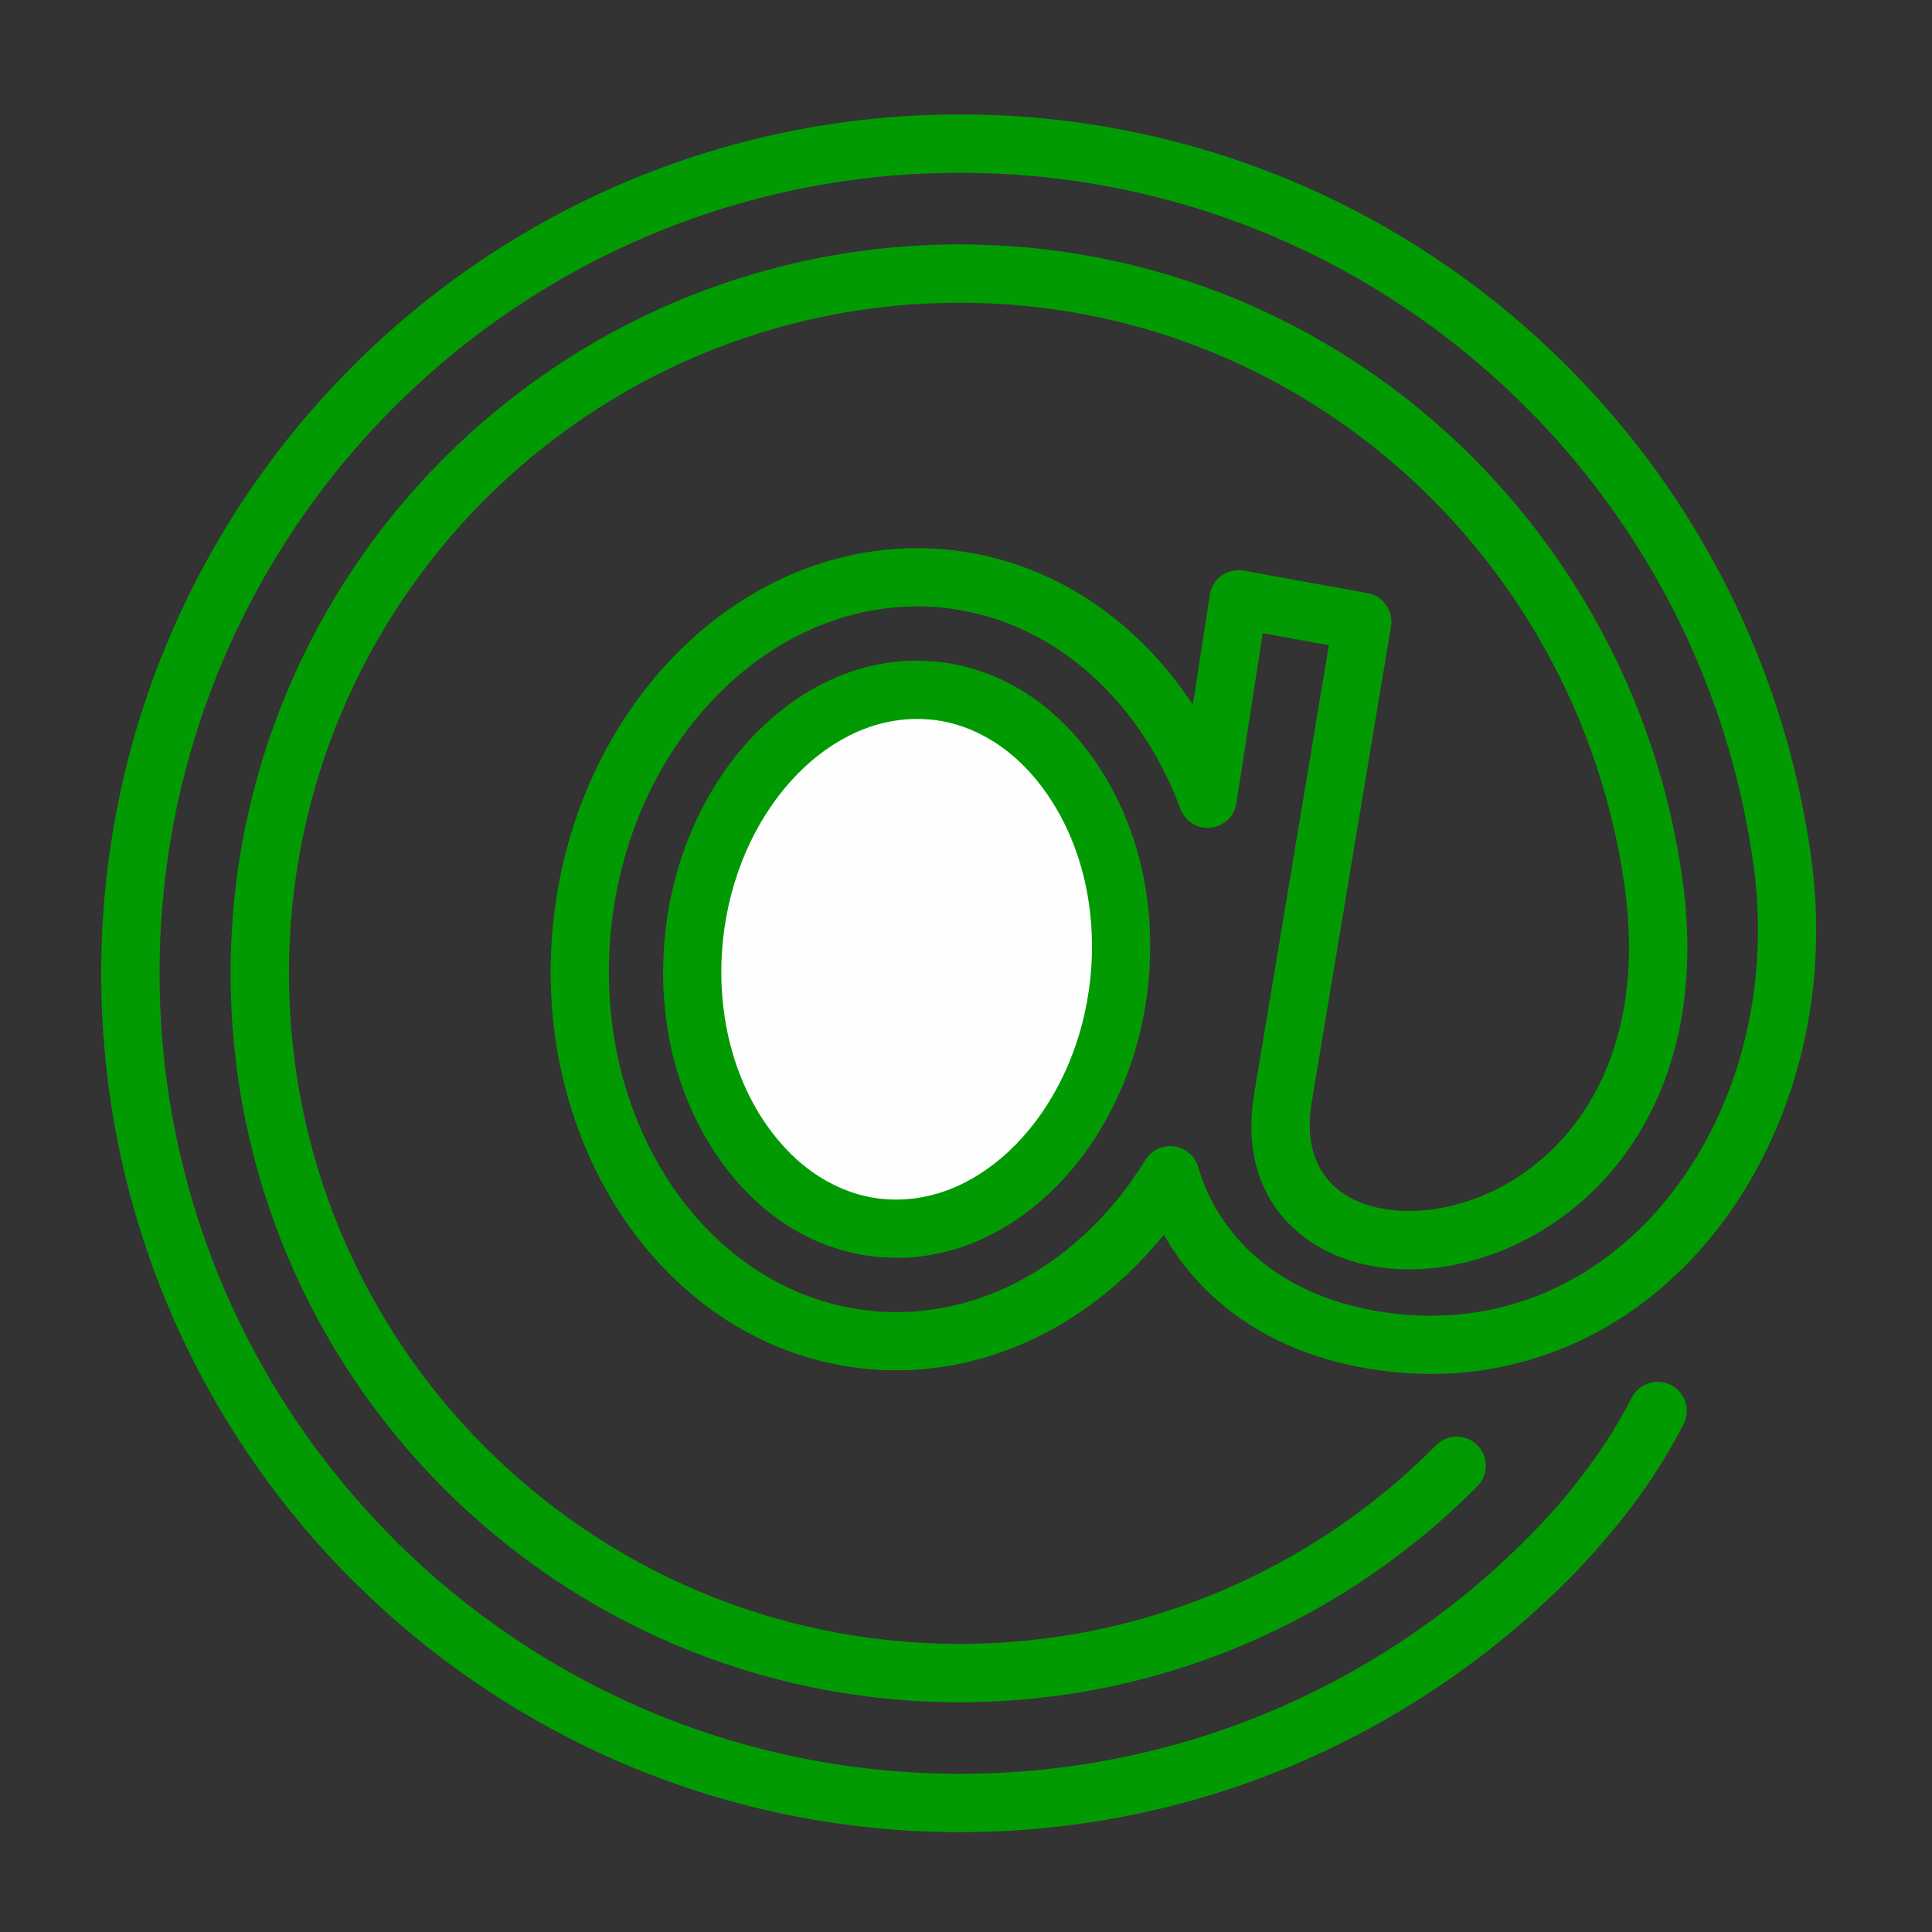
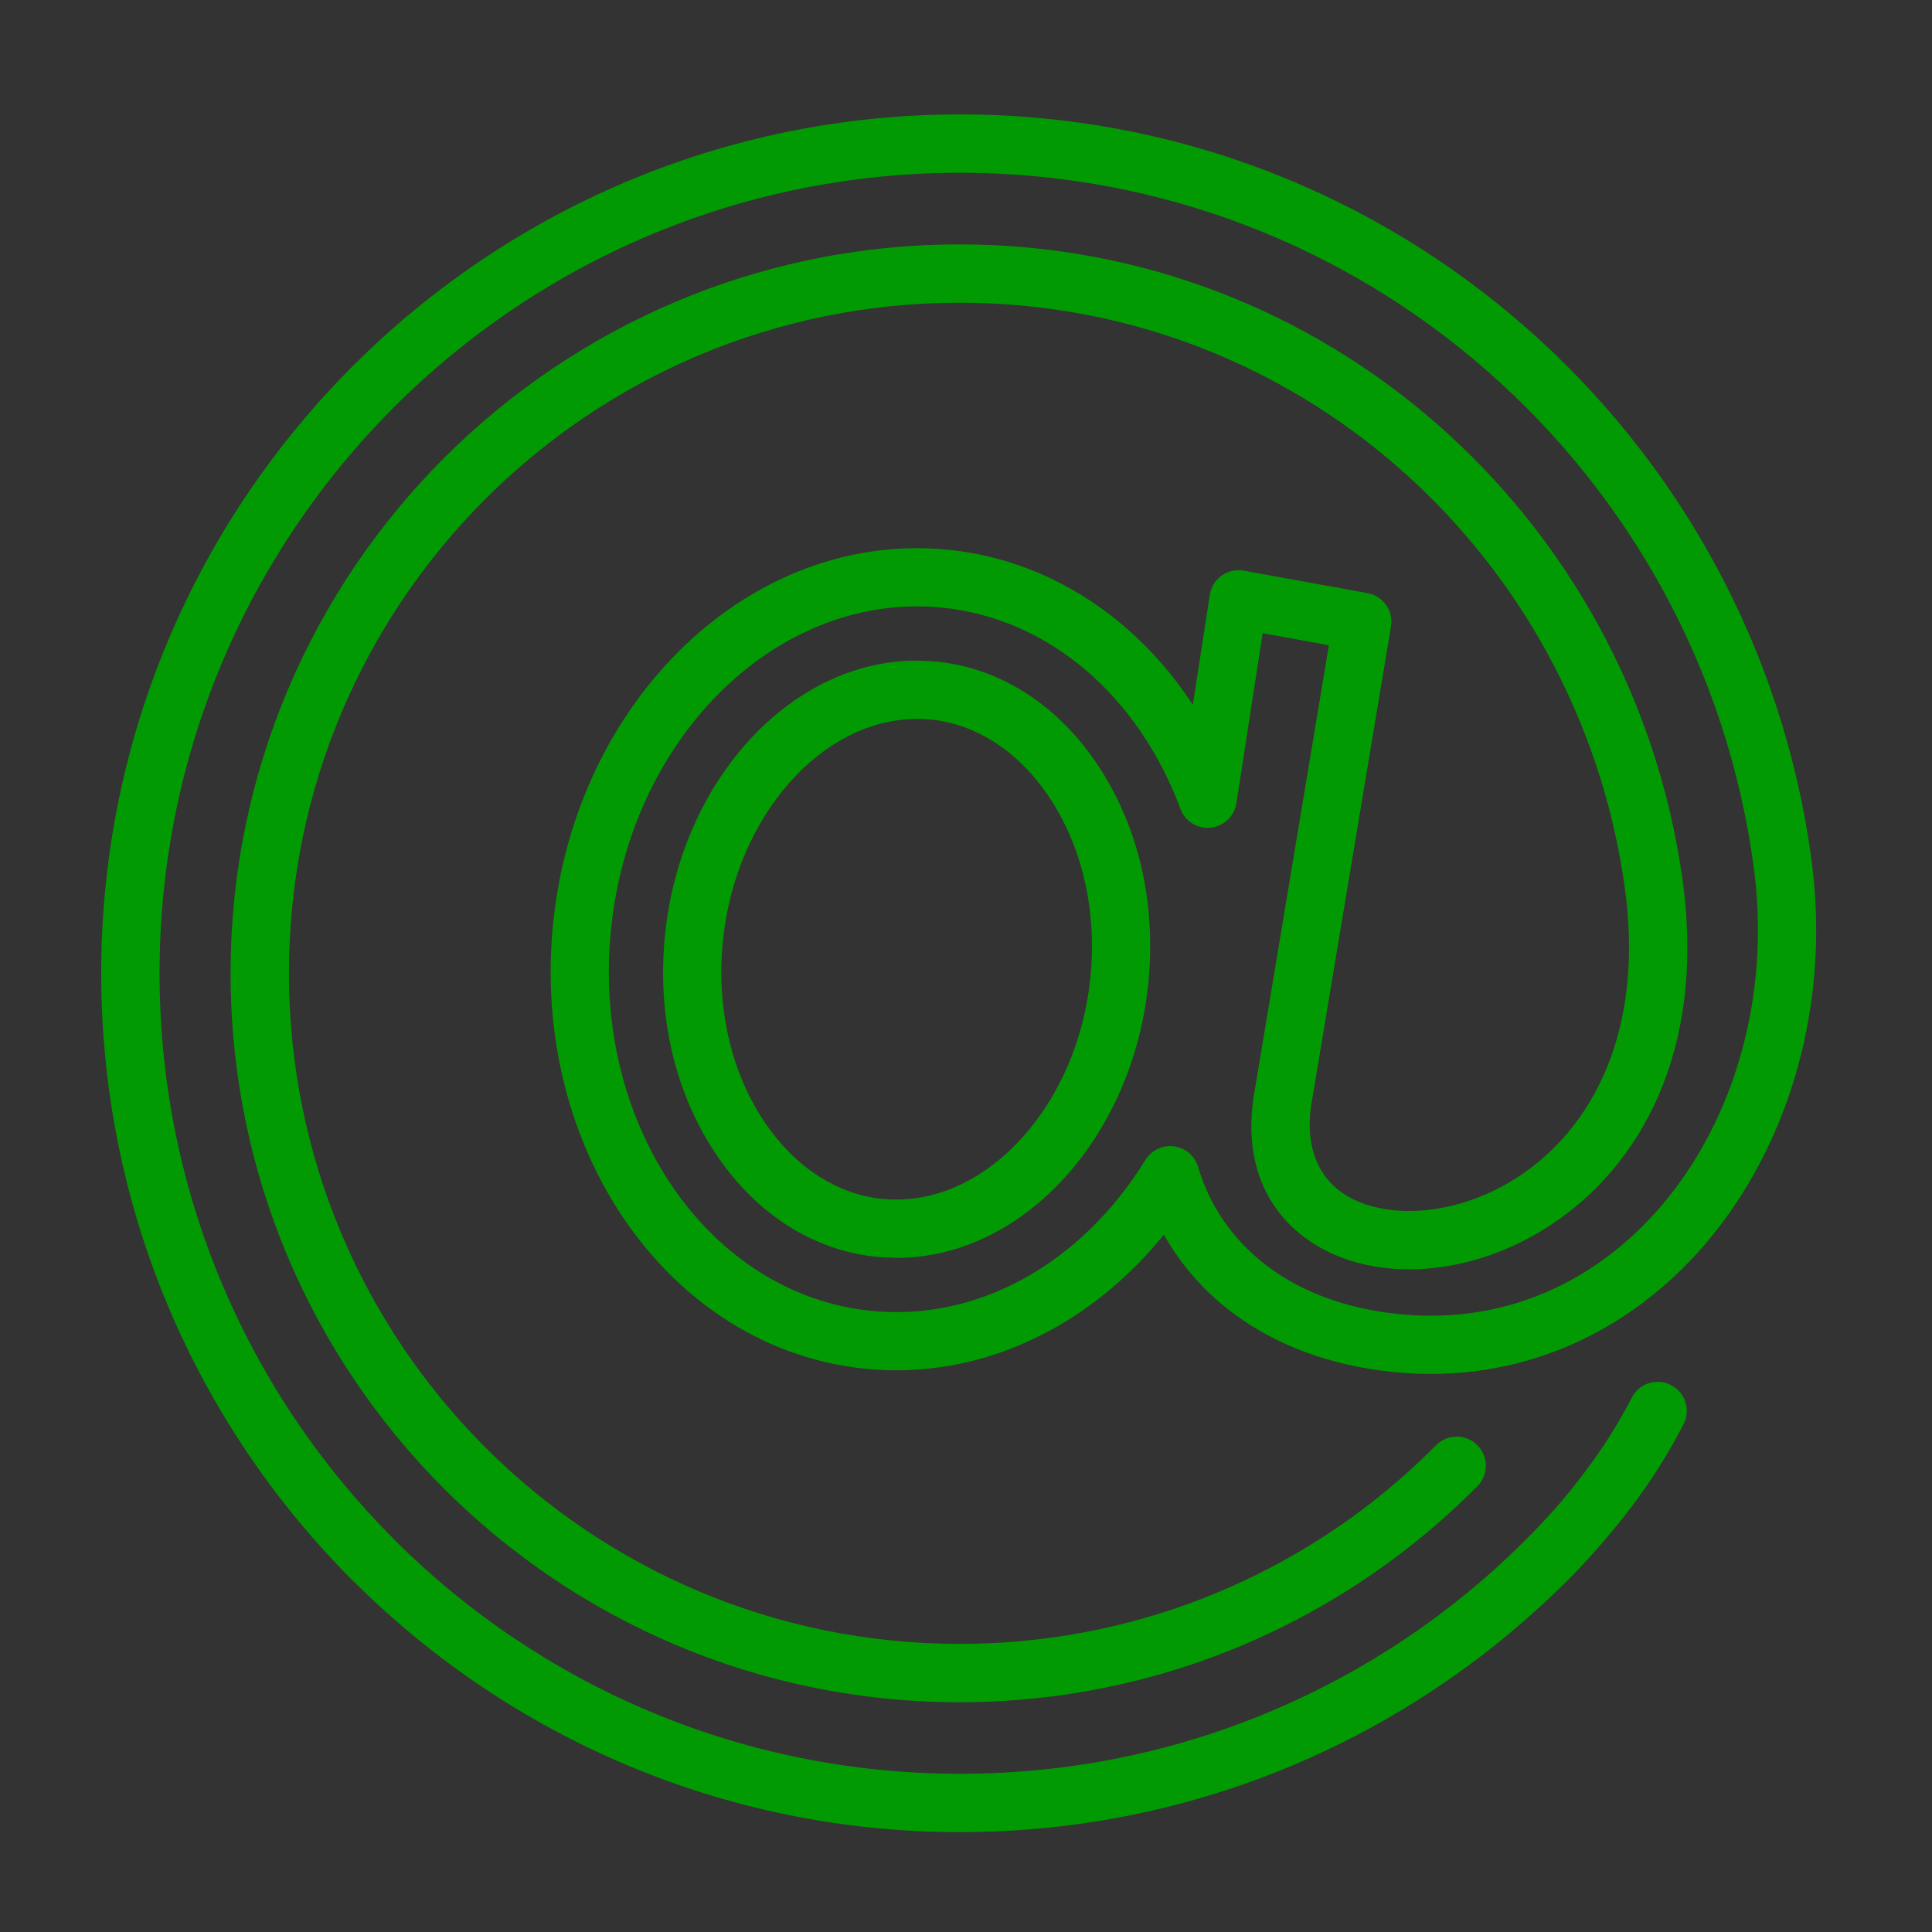
<svg xmlns="http://www.w3.org/2000/svg" xml:space="preserve" width="20mm" height="20mm" version="1.1" style="shape-rendering:geometricPrecision; text-rendering:geometricPrecision; image-rendering:optimizeQuality; fill-rule:evenodd; clip-rule:evenodd" viewBox="0 0 2000 2000">
  <rect x="0" y="0" width="2000" height="2000" fill="#333333" stroke="none" />
  <defs>
    <style type="text/css">
   
    .fil0 {fill:none}
    .fil1 {fill:#FEFEFE;fill-rule:nonzero}
    .fil2 {fill:#029A02;fill-rule:nonzero}
   
  </style>
  </defs>
  <g id="Warstwa_x0020_1">
    <rect class="fil0" x="-7.53" y="7.53" width="2000" height="2000" />
    <g id="_2033587595504">
-       <path class="fil1" d="M928.04 1271.97c-5.95,0 -11.91,-0.3 -17.92,-0.9 -55.28,-5.67 -105.62,-37.63 -141.8,-90.01 -40.13,-58.12 -57.82,-132.91 -49.88,-210.58 14.73,-143.78 116.04,-256.42 230.67,-256.42 5.95,0 11.91,0.31 17.92,0.91 55.28,5.67 105.62,37.62 141.78,90.01 40.13,58.11 57.83,132.9 49.88,210.57 -14.72,143.77 -116.02,256.42 -230.65,256.42z" />
      <path class="fil2" d="M924.83 1302c-6.61,-0.17 -13.21,-0.41 -19.79,-1.17 -31.67,-3.56 -61.84,-14.45 -89.16,-31.77 -27.29,-17.33 -51.94,-41.29 -72.35,-70.88 -22.26,-32.22 -38.28,-68.96 -47.56,-108.09 -9.18,-38.76 -11.81,-80.36 -7.5,-122.68 8.01,-78.45 39.86,-148.6 85.4,-199.21 47.08,-52.35 108.98,-84.33 175.24,-84.33 7.74,0.41 15.2,0.41 22.94,1.33 31.74,3.56 61.91,14.45 89.2,31.78 27.36,17.36 51.94,41.29 72.35,70.87 22.25,32.22 38.28,68.96 47.56,108.1 9.18,38.72 11.81,80.36 7.5,122.68 -8.01,78.44 -39.86,148.6 -85.4,199.21 -47.08,52.35 -108.95,84.33 -175.21,84.33l-3.22 -0.17zm-3.59 -60.33l6.81 0.1c48.38,0 94.51,-24.38 130.36,-64.27 37.42,-41.6 63.65,-99.71 70.33,-165.03 3.59,-35.27 1.37,-70.09 -6.34,-102.62 -7.6,-32.08 -20.54,-61.94 -38.38,-87.76 -15.68,-22.73 -34.45,-41.09 -55.1,-54.17 -19.62,-12.46 -41.12,-20.3 -63.37,-22.83 -5.48,-0.28 -10.93,-0.96 -16.44,-0.82 -48.38,0 -94.54,24.37 -130.39,64.26 -37.42,41.6 -63.65,99.71 -70.33,165.04 -3.59,35.27 -1.37,70.09 6.34,102.62 7.6,32.08 20.54,61.94 38.38,87.75 15.68,22.74 34.48,41.09 55.09,54.17 19.66,12.46 41.16,20.3 63.38,22.84l9.66 0.72z" />
      <path class="fil2" d="M1486.65 1496.07c11.71,-11.78 30.82,-11.85 42.6,-0.14 11.78,11.71 11.85,30.82 0.14,42.6 -13.36,13.45 -27.5,26.7 -42.12,39.37 -14.48,12.57 -29.52,24.59 -44.85,35.99 -63.93,47.42 -135.63,85.01 -212.54,110.39 -74.4,24.55 -154.01,37.87 -236.57,37.87 -208.38,0 -397.05,-84.47 -533.6,-221.02 -136.52,-136.52 -220.99,-325.18 -220.99,-533.56 0,-208.28 84.5,-396.94 220.99,-533.46 136.65,-136.61 325.32,-221.12 533.6,-221.12 189.63,0 362.1,70.19 494.2,185.86 134.46,117.75 227.26,282.82 253.83,468.88 25.92,181.57 -45.06,300.55 -136.04,360.37 -40.82,26.88 -85.81,41.84 -127.99,45.16 -43.9,3.53 -85.67,-5.41 -118.03,-26.19 -47.22,-30.37 -74.1,-84.03 -60.23,-159.25l76.6 -459.88 -68.52 -12.46 -27.22 176.03c-2.53,16.4 -17.91,27.66 -34.31,25.13 -11.2,-1.75 -20,-9.45 -23.66,-19.38 -21.57,-58.17 -56.02,-108.37 -99.64,-145 -41.5,-34.86 -91.53,-57.56 -146.48,-63.18 -83.52,-8.52 -163.64,23.77 -225.55,82.9 -63.1,60.26 -107.34,148.32 -117.71,249.71 -10.35,101.35 15.13,196.53 64.74,268.4 48.59,70.43 120.5,118.3 204.04,126.86 55.37,5.69 109.2,-6.54 157.1,-32.59 50.3,-27.33 94.37,-70.09 127.24,-123.54 8.73,-14.18 27.36,-18.63 41.53,-9.9 7.12,4.39 11.78,11.27 13.56,18.84 11.3,37.21 34.11,72.21 68.76,99.12 32.11,24.89 74.61,43.14 127.92,50.23 29.38,3.9 57.76,3.83 84.68,0.24l0.75 -0.1c77.45,-10.48 144.5,-50.51 195.07,-108.78 51.57,-59.48 86.22,-138.06 97.69,-224.17 5.51,-41.43 5.68,-84.61 -0.1,-128.16 -27.26,-204.28 -128.75,-385.23 -276.4,-514.49 -145.59,-127.47 -336.27,-204.79 -545.24,-204.79 -228.87,0 -436.09,92.76 -586.07,242.66 -149.9,149.97 -242.66,357.19 -242.66,586.05 0,228.79 92.79,436.01 242.73,585.94l1.51 1.65c149.87,148.98 356.41,241.08 584.49,241.08 90.8,0 178.19,-14.59 259.81,-41.5 84.78,-27.94 163.47,-69.2 233.46,-121.07 16.98,-12.6 33.52,-25.89 49.48,-39.75 15.27,-13.22 30.67,-27.7 46.01,-43.21 12.85,-12.98 24.28,-25.34 34.11,-36.91 10.03,-11.82 20.37,-25.07 30.85,-39.48 7.98,-10.99 15.37,-21.98 22.02,-32.77 6.91,-11.3 13.52,-23.01 19.62,-34.79 7.6,-14.75 25.81,-20.58 40.57,-12.97 14.76,7.6 20.58,25.81 12.98,40.57 -6.75,13.08 -14.07,26.02 -21.74,38.55 -8.05,13.05 -16.27,25.31 -24.62,36.81 -10.04,13.83 -21.37,28.22 -33.94,42.97 -12.77,15 -25.13,28.56 -36.91,40.47 -15.34,15.51 -31.91,31.03 -49.58,46.3 -17.08,14.86 -34.82,29.07 -52.97,42.56 -75.33,55.84 -159.77,100.15 -250.43,130.04 -87.69,28.93 -181.45,44.58 -278.72,44.58 -244.52,0 -466.05,-98.82 -626.81,-258.65l-1.92 -1.74c-160.86,-160.86 -260.4,-383.15 -260.4,-628.68 0,-245.4 99.54,-467.68 260.4,-628.57 161.03,-161 383.32,-260.54 628.73,-260.54 224.03,0 428.59,83 584.9,219.86 158.32,138.64 267.18,332.77 296.45,552.01 6.51,48.9 6.34,97.41 0.1,143.88 -13.04,97.82 -52.73,187.43 -111.86,255.63 -59.85,69 -139.67,116.38 -232.29,129.05l-1.06 0.17c-32.08,4.32 -65.74,4.39 -100.5,-0.24 -64.64,-8.63 -116.89,-31.26 -156.89,-62.28 -28.93,-22.46 -51.53,-49.3 -67.9,-78.44 -33.35,41.22 -73.34,75.05 -117.65,99.12 -58.38,31.74 -124.15,46.6 -192.02,39.65 -101.97,-10.44 -189.11,-67.96 -247.46,-152.54 -57.38,-83.13 -86.97,-192.66 -75.09,-308.81 11.89,-116.07 63.08,-217.35 136.14,-287.16 74.27,-70.95 171.28,-109.61 273.21,-99.2 67.46,6.89 128.54,34.48 179.01,76.87 28.11,23.59 52.94,51.81 73.82,83.58l17.71 -114.57c2.91,-16.33 18.59,-27.22 34.92,-24.31l127.75 23.18c16.41,2.74 27.5,18.29 24.76,34.69l-81.6 489.59c-8.86,47.77 6.27,80.64 33.46,98.14 21.06,13.52 49.68,19.2 80.77,16.74 32.8,-2.6 67.87,-14.28 99.71,-35.23 73.93,-48.62 131.31,-147.68 109.33,-301.62 -24.48,-171.54 -109.91,-323.6 -233.76,-432.04 -121.42,-106.28 -280.02,-170.79 -454.55,-170.79 -191.71,0 -365.34,77.73 -490.94,203.25 -125.52,125.59 -203.25,299.22 -203.25,490.93 0,191.67 77.73,365.23 203.32,490.83 125.63,125.62 299.2,203.35 490.87,203.35 76.09,0 149.33,-12.23 217.67,-34.79 71.02,-23.42 136.97,-57.97 195.55,-101.42 14.18,-10.51 28.04,-21.6 41.36,-33.18 13.22,-11.43 26.2,-23.62 38.76,-36.29z" />
    </g>
  </g>
</svg>